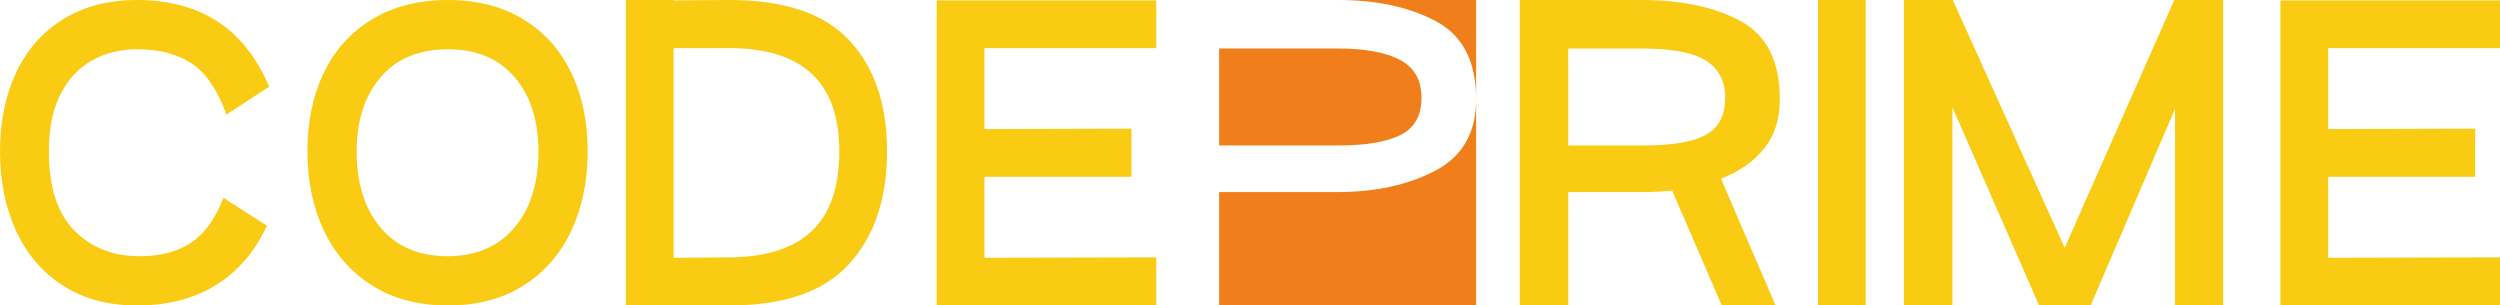
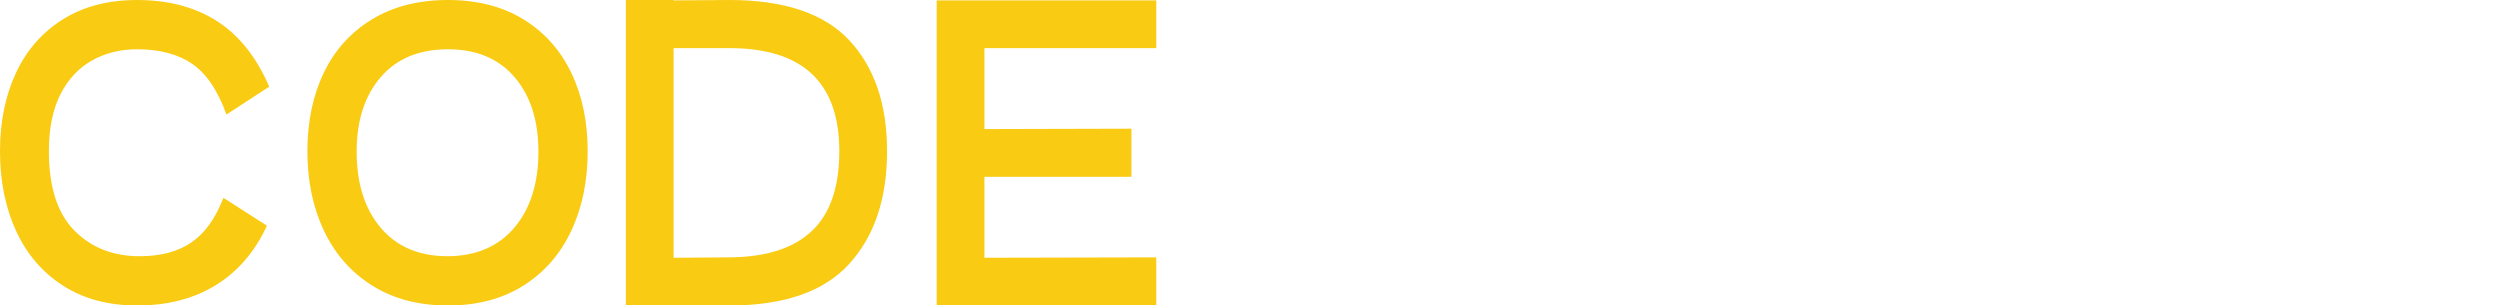
<svg xmlns="http://www.w3.org/2000/svg" xml:space="preserve" width="178.043mm" height="21.756mm" style="shape-rendering:geometricPrecision; text-rendering:geometricPrecision; image-rendering:optimizeQuality; fill-rule:evenodd; clip-rule:evenodd" viewBox="0 0 23664.04 2891.63">
  <defs>
    <style type="text/css">  .fil2 {fill:#F07F1B} .fil0 {fill:#F9CB12;fill-rule:nonzero} .fil1 {fill:#F9CB12;fill-rule:nonzero}  </style>
  </defs>
  <g id="Слой_x0020_1">
    <g id="_105553227616960">
      <path class="fil0" d="M2526.55 2136.2c-113.25,245.78 -274.1,433.13 -482.54,562.06 -208.43,128.91 -457.23,193.37 -746.39,193.37 -272.3,0 -506.04,-62.65 -701.22,-187.95 -195.18,-125.31 -343.38,-298.2 -444.59,-518.69 -101.2,-220.49 -151.81,-471.69 -151.81,-753.62 0,-279.53 50.61,-527.12 151.81,-742.78 101.21,-215.68 249.41,-384.34 444.59,-506.04 195.18,-121.69 428.92,-182.53 701.22,-182.53 296.38,0 548.81,66.87 757.24,200.6 208.43,133.74 372.9,340.36 493.38,619.89l-404.82 263.86c-81.94,-228.91 -190.37,-389.17 -325.32,-480.73 -134.93,-91.56 -308.44,-137.35 -520.48,-137.35 -156.64,0 -298.2,34.94 -424.71,104.81 -126.51,69.89 -226.51,176.52 -300.01,319.89 -73.49,143.37 -110.24,323.49 -110.24,540.37 0,337.36 80.12,587.36 240.36,750.01 160.25,162.66 366.88,243.99 619.89,243.99 197.6,0 360.26,-43.38 487.96,-130.12 127.72,-86.75 228.93,-227.72 303.62,-422.9l412.05 263.86zm383.13 -704.83c0,-279.53 51.81,-527.12 155.43,-742.78 103.62,-215.68 256.03,-384.34 457.24,-506.04 201.2,-121.69 440.36,-182.53 717.47,-182.53 277.12,0 515.07,60.83 713.87,182.53 198.8,121.69 350.01,290.36 453.62,506.04 103.62,215.66 155.43,463.25 155.43,742.78 0,281.93 -51.81,533.14 -155.43,753.62 -103.6,220.49 -254.82,393.38 -453.62,518.69 -198.8,125.3 -436.75,187.95 -713.87,187.95 -277.11,0 -515.67,-62.65 -715.66,-187.95 -200.01,-125.31 -352.42,-298.2 -457.24,-518.69 -104.81,-220.49 -157.23,-471.69 -157.23,-753.62zm466.28 3.62c0,301.21 75.91,541.58 227.7,721.1 151.81,179.51 363.87,269.28 636.16,269.28 269.89,-2.42 480.13,-93.38 630.73,-272.89 150.6,-179.52 225.91,-418.69 225.91,-717.49 0,-293.97 -75.31,-528.92 -225.91,-704.83 -150.6,-175.91 -360.84,-263.86 -630.73,-263.86 -272.28,0 -484.34,87.95 -636.16,263.86 -151.8,175.91 -227.7,410.86 -227.7,704.83zm3527.76 -1434.96c520.5,0 899.42,127.7 1136.77,383.13 237.35,255.43 356.03,604.83 356.03,1048.21 0,448.21 -119.28,803.63 -357.84,1066.29 -238.56,262.65 -616.87,393.98 -1134.96,393.98l-979.53 0 0 -2891.61 451.82 0 0 3.62 527.71 -3.62zm0 2436.18c346.99,-2.42 607.25,-85.56 780.74,-249.41 173.5,-163.85 260.24,-415.67 260.24,-755.43 0,-650.62 -346.99,-975.92 -1040.98,-975.92l-527.71 0 0 1984.36 527.71 -3.6zm4041.04 -1980.76l-1626.54 0 0 766.28 1391.59 -3.62 0 455.44 -1391.59 0 0 766.26 1626.54 -3.6 0 455.42 -2078.36 0 0 -2887.99 2078.36 0 0 451.81z" />
-       <path class="fil1" d="M16847.07 939.79c0,187.95 -49.4,343.38 -148.2,466.27 -98.79,122.9 -234.94,218.08 -408.44,285.55l516.88 1200.02 -509.65 0 -469.88 -1087.96c-86.75,9.64 -184.35,14.45 -292.78,14.45l-690.37 0 0 1073.52 -459.05 0 0 -2891.61 1149.42 0c383.13,0 697.6,66.87 943.38,200.6 245.79,133.74 368.68,380.13 368.68,739.16zm-1312.07 437.36c200.01,0 357.84,-15.67 473.5,-47 115.66,-31.31 198.2,-80.12 247.59,-146.38 49.4,-66.27 74.1,-152.42 74.1,-258.45 0,-156.62 -60.24,-273.49 -180.72,-350.61 -120.48,-77.1 -325.3,-115.66 -614.47,-115.66l-690.37 0 0 918.09 690.37 0zm2125.33 -1377.13l0 2891.61 -451.82 0 0 -2891.61 451.82 0zm3383.18 0l0 2891.61 -455.44 0 0 -1861.47 -798.8 1861.47 -487.96 0 -820.49 -1875.93 0 1875.93 -459.05 0 0 -2891.61 462.67 0 1059.06 2345.82 1037.36 -2345.82 462.65 0zm2620.53 455.42l-1626.54 0 0 766.28 1391.59 -3.62 0 455.44 -1391.59 0 0 766.26 1626.54 -3.6 0 455.42 -2078.36 0 0 -2887.99 2078.36 0 0 451.81z" />
-       <path class="fil2" d="M11539.8 2891.63l2432.58 0 0 -1951.84c0,315.67 -128.94,540.99 -386.79,675.94 -257.81,134.91 -566.26,202.4 -925.33,202.4l-1120.46 0 0 1073.5zm2432.58 -1951.84l0 -939.79 -1312.12 0c371.12,0 682.56,67.49 934.38,202.44 251.79,134.95 377.74,380.73 377.74,737.36zm-1312.12 437.37c265.08,0 463.89,-33.16 596.44,-99.42 132.51,-66.26 198.77,-183.75 198.77,-352.42 0,-166.29 -67.45,-285.56 -202.4,-357.84 -134.95,-72.28 -332.56,-108.44 -592.81,-108.44l-1120.46 0 0 918.12 1120.46 0z" />
    </g>
  </g>
</svg>